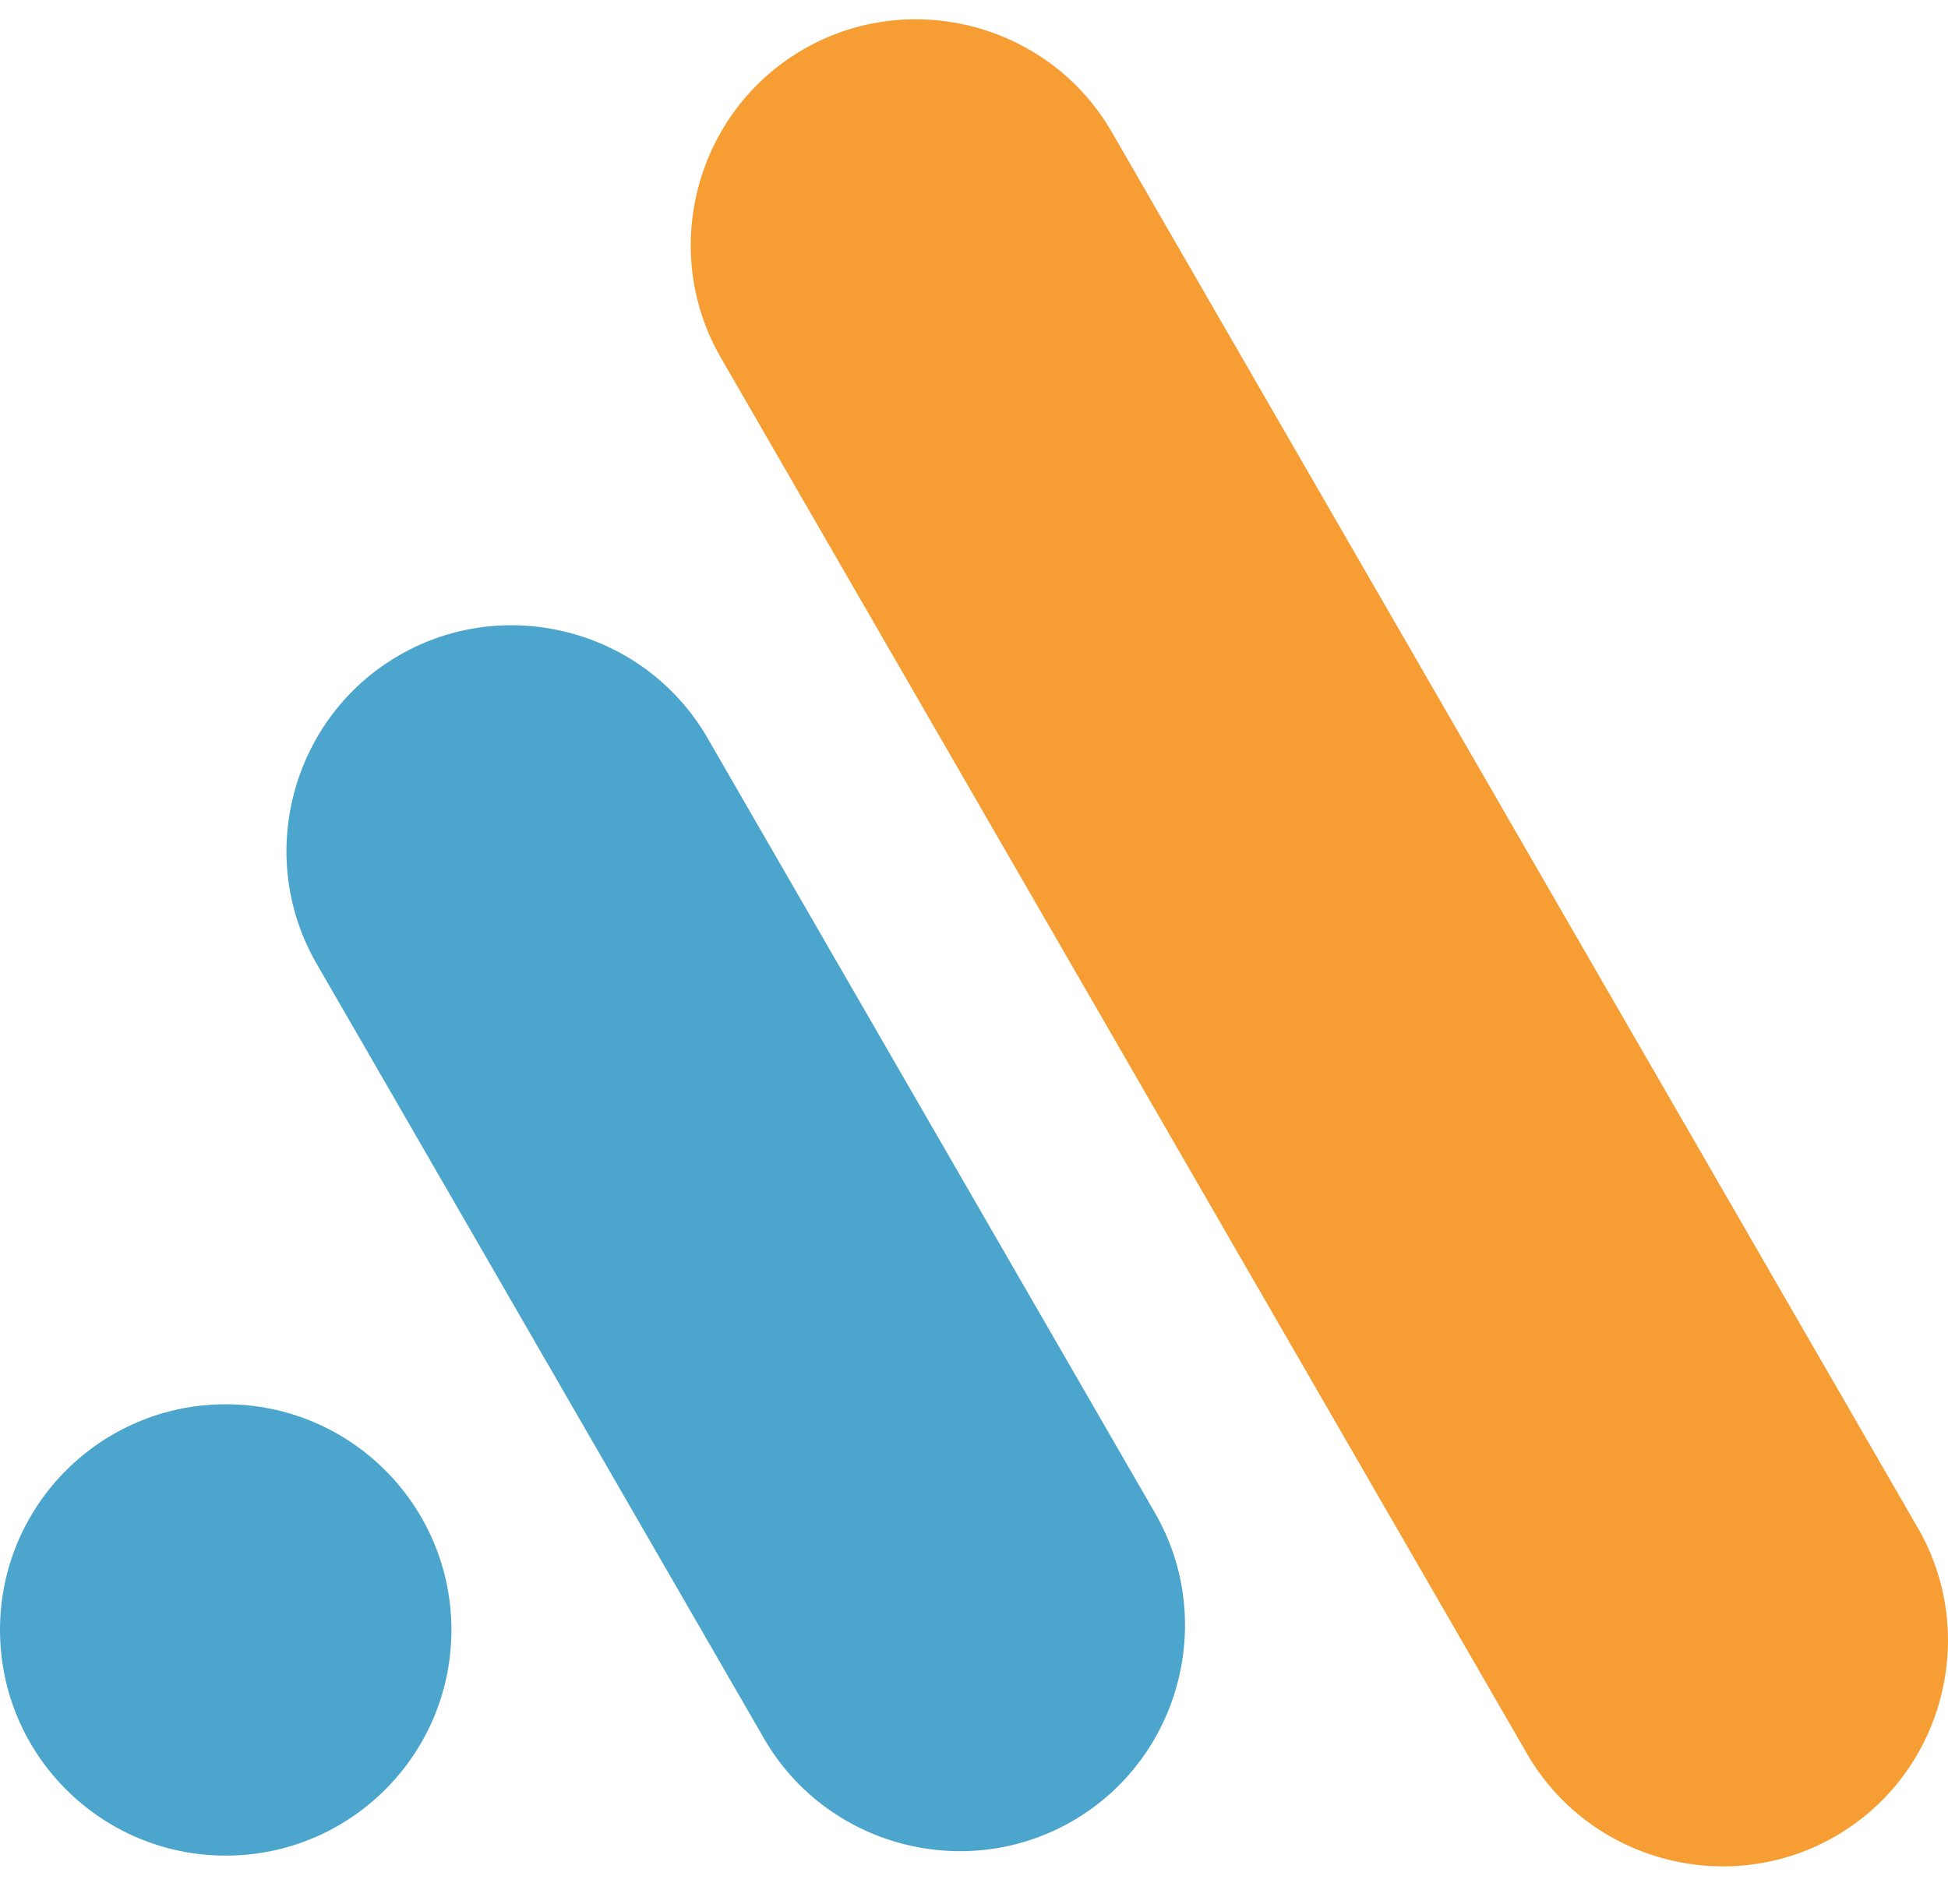
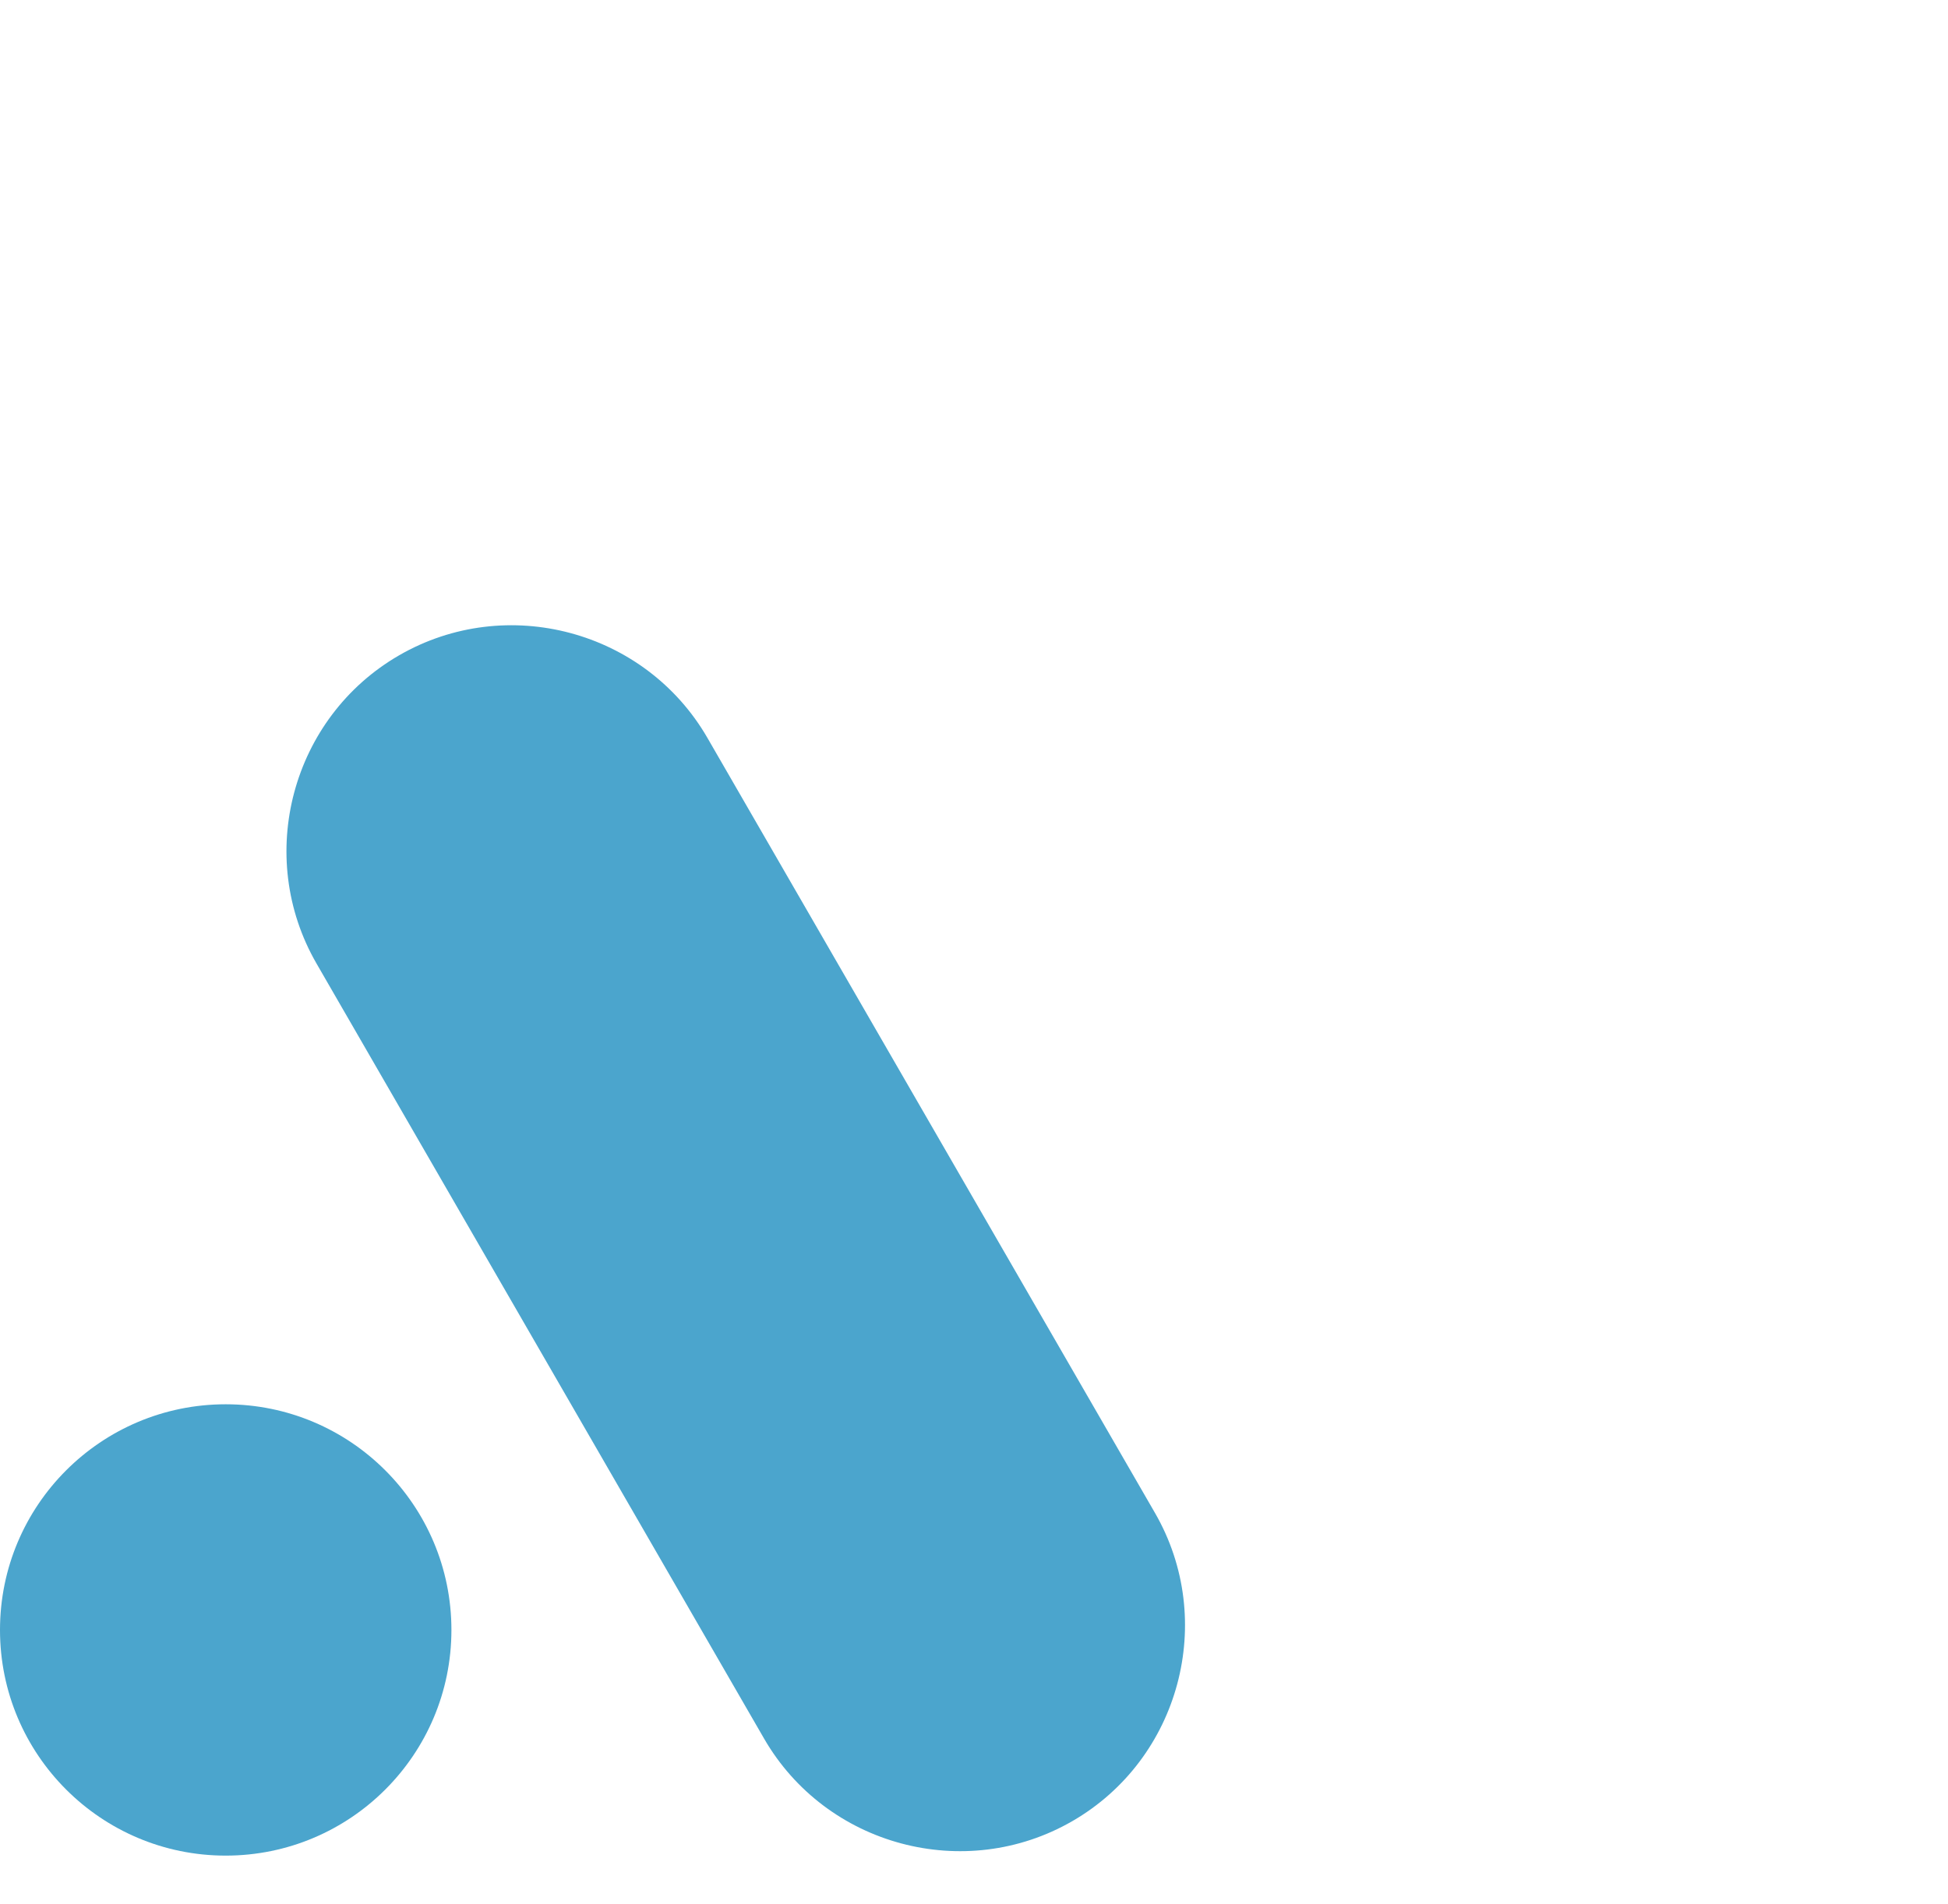
<svg xmlns="http://www.w3.org/2000/svg" id="SVGDoc" width="45" height="44" version="1.1" viewBox="0 0 45 44">
  <defs />
  <desc>Generated with Avocode.</desc>
  <g>
    <g>
      <title>Logo 3 -3</title>
      <g>
        <title>LogoMark</title>
-         <path d="M18.559,1.14v0v0c2.483,-1.434 5.688,-0.575 7.122,1.908l18.624,32.258c1.434,2.483 0.575,5.688 -1.908,7.122c-2.483,1.434 -5.688,0.575 -7.122,-1.908l-18.624,-32.258c-1.434,-2.483 -0.575,-5.688 1.908,-7.122" fill="#f69e33" fill-opacity="1" />
      </g>
      <g>
        <title>LogoMark</title>
        <path d="M9.22,15.141v0v0c2.483,-1.434 5.688,-0.575 7.122,1.908l10.338,17.906c1.434,2.483 0.575,5.688 -1.908,7.122c-2.483,1.434 -5.688,0.575 -7.122,-1.908l-10.338,-17.906c-1.434,-2.483 -0.575,-5.688 1.908,-7.122" fill="#4ba5cd" fill-opacity="1" />
      </g>
      <g>
        <title>LogoMark</title>
        <path d="M0,37.66c0,2.879 2.334,5.214 5.214,5.214c2.879,0 5.214,-2.334 5.214,-5.214c0,-2.879 -2.334,-5.214 -5.214,-5.214c-2.879,0 -5.214,2.334 -5.214,5.214" fill="#4ba5cd" fill-opacity="1" />
      </g>
    </g>
  </g>
</svg>